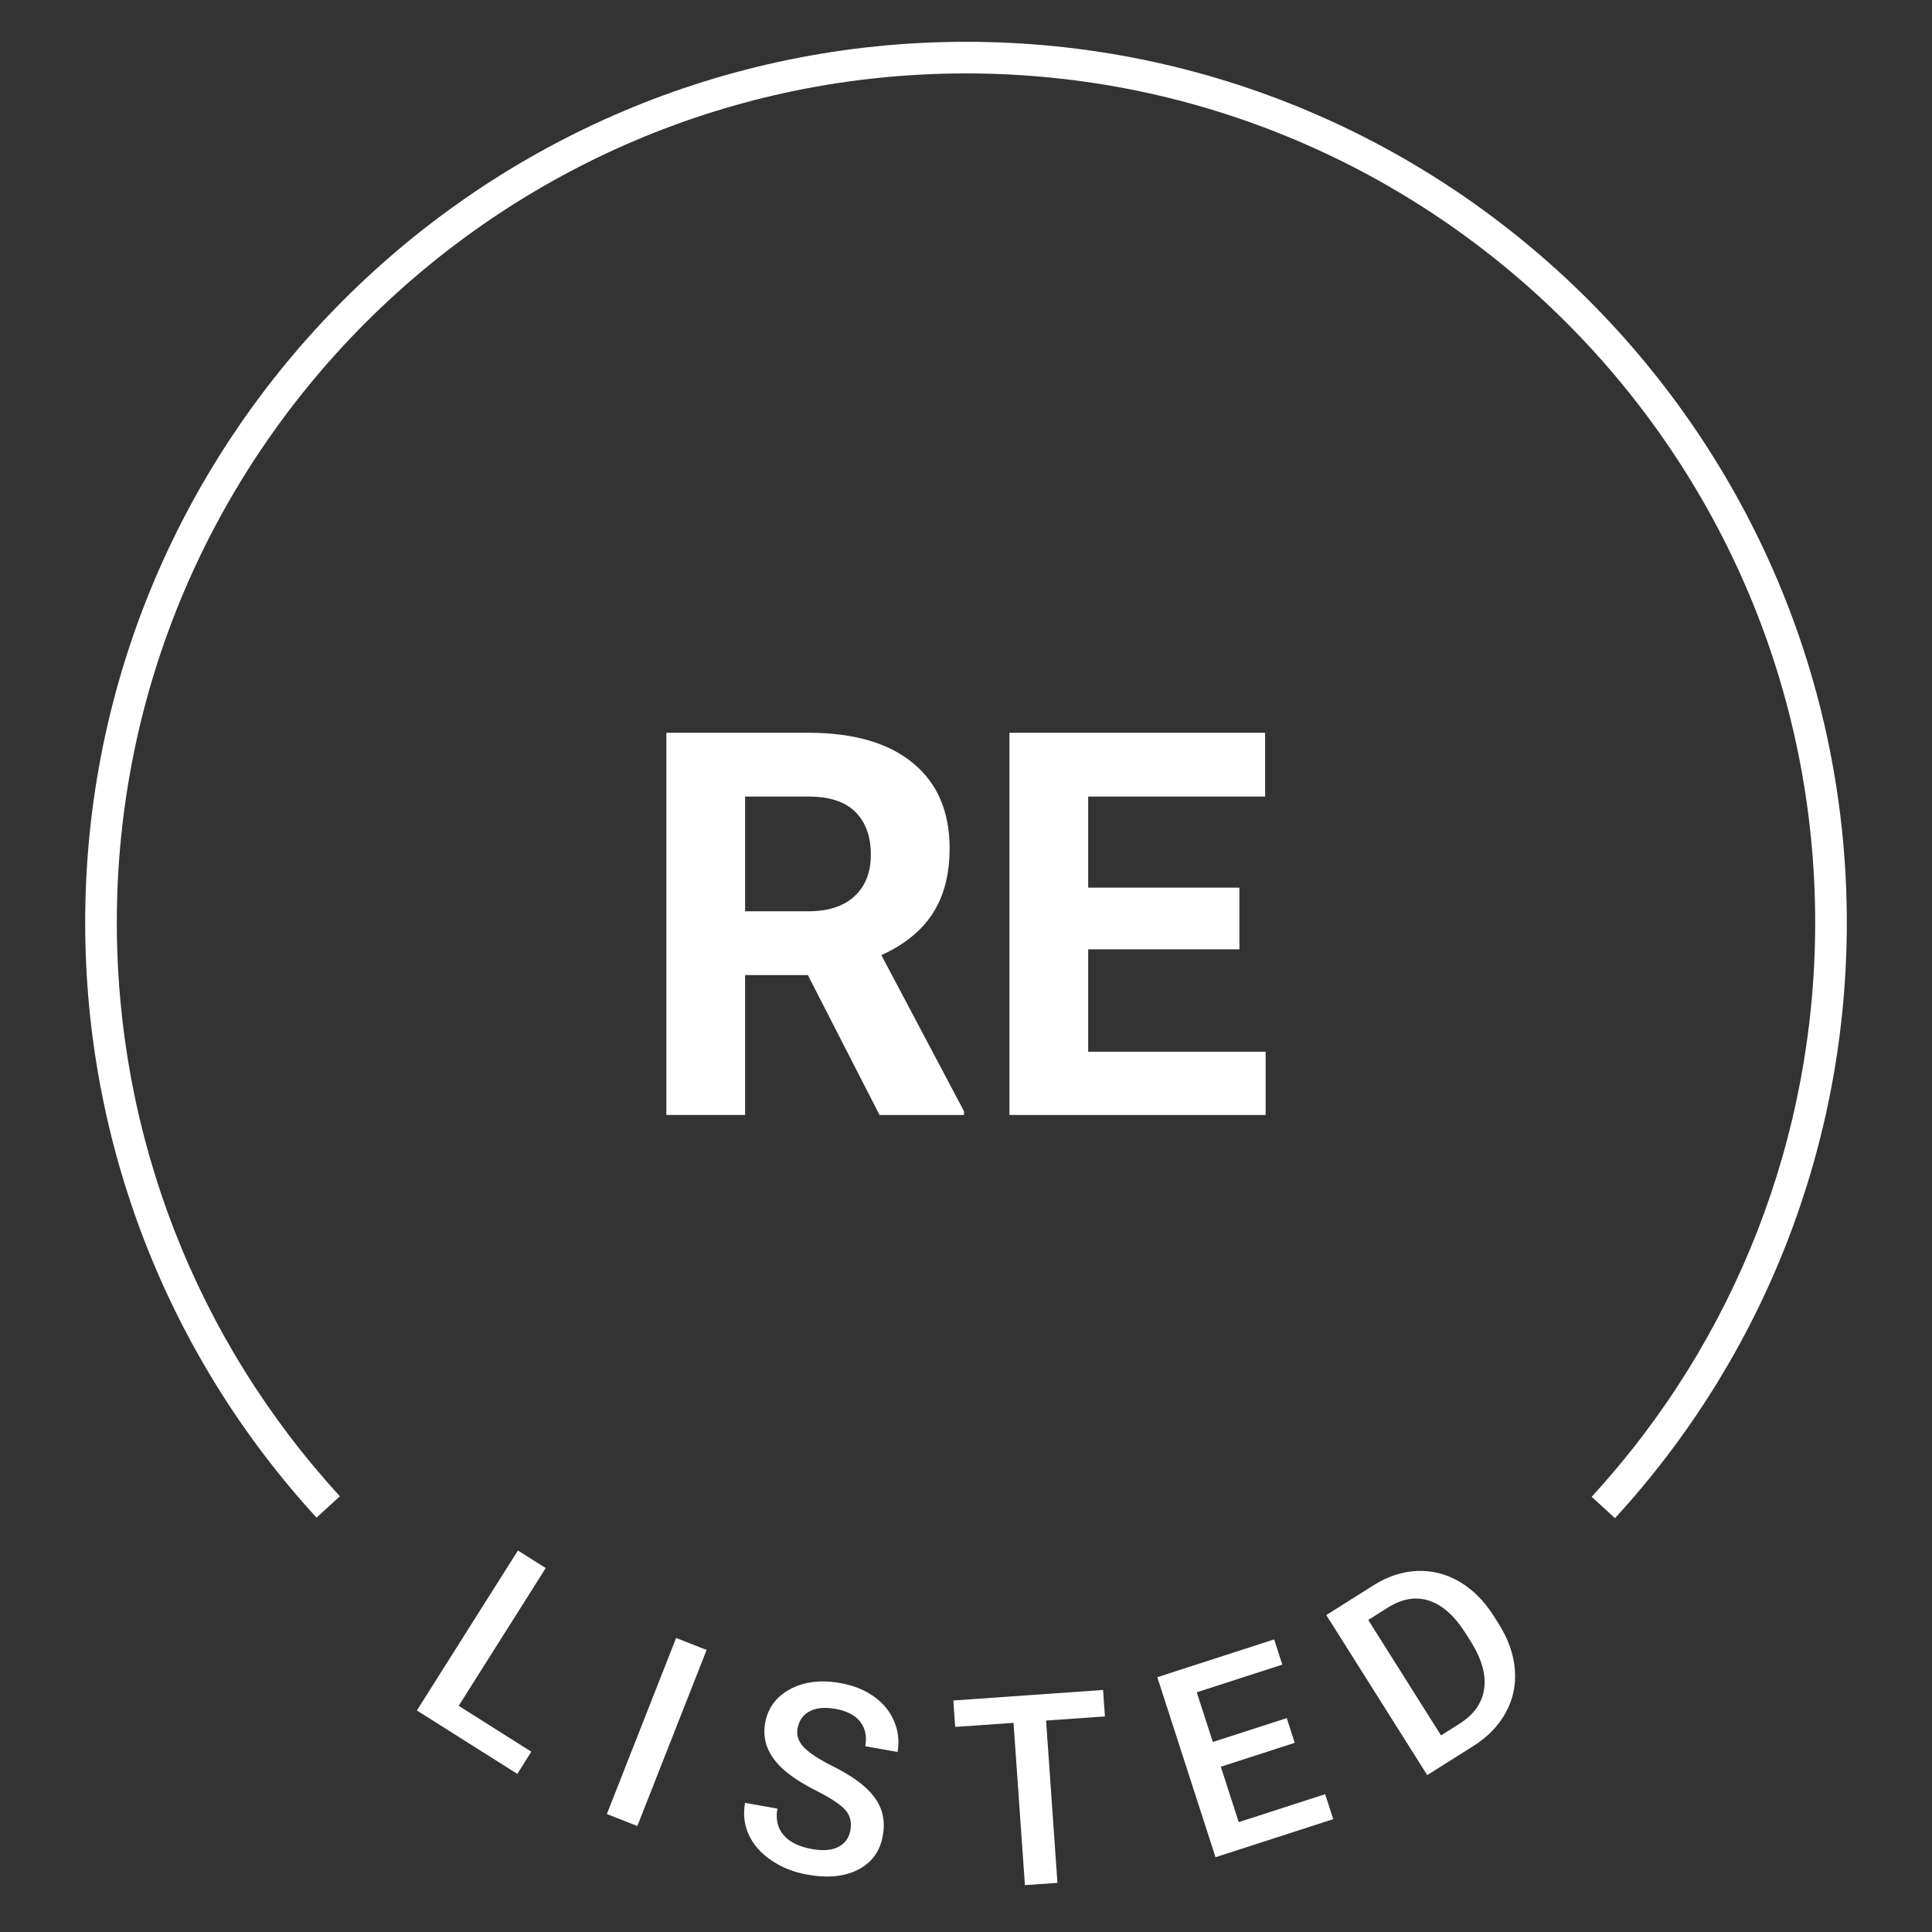
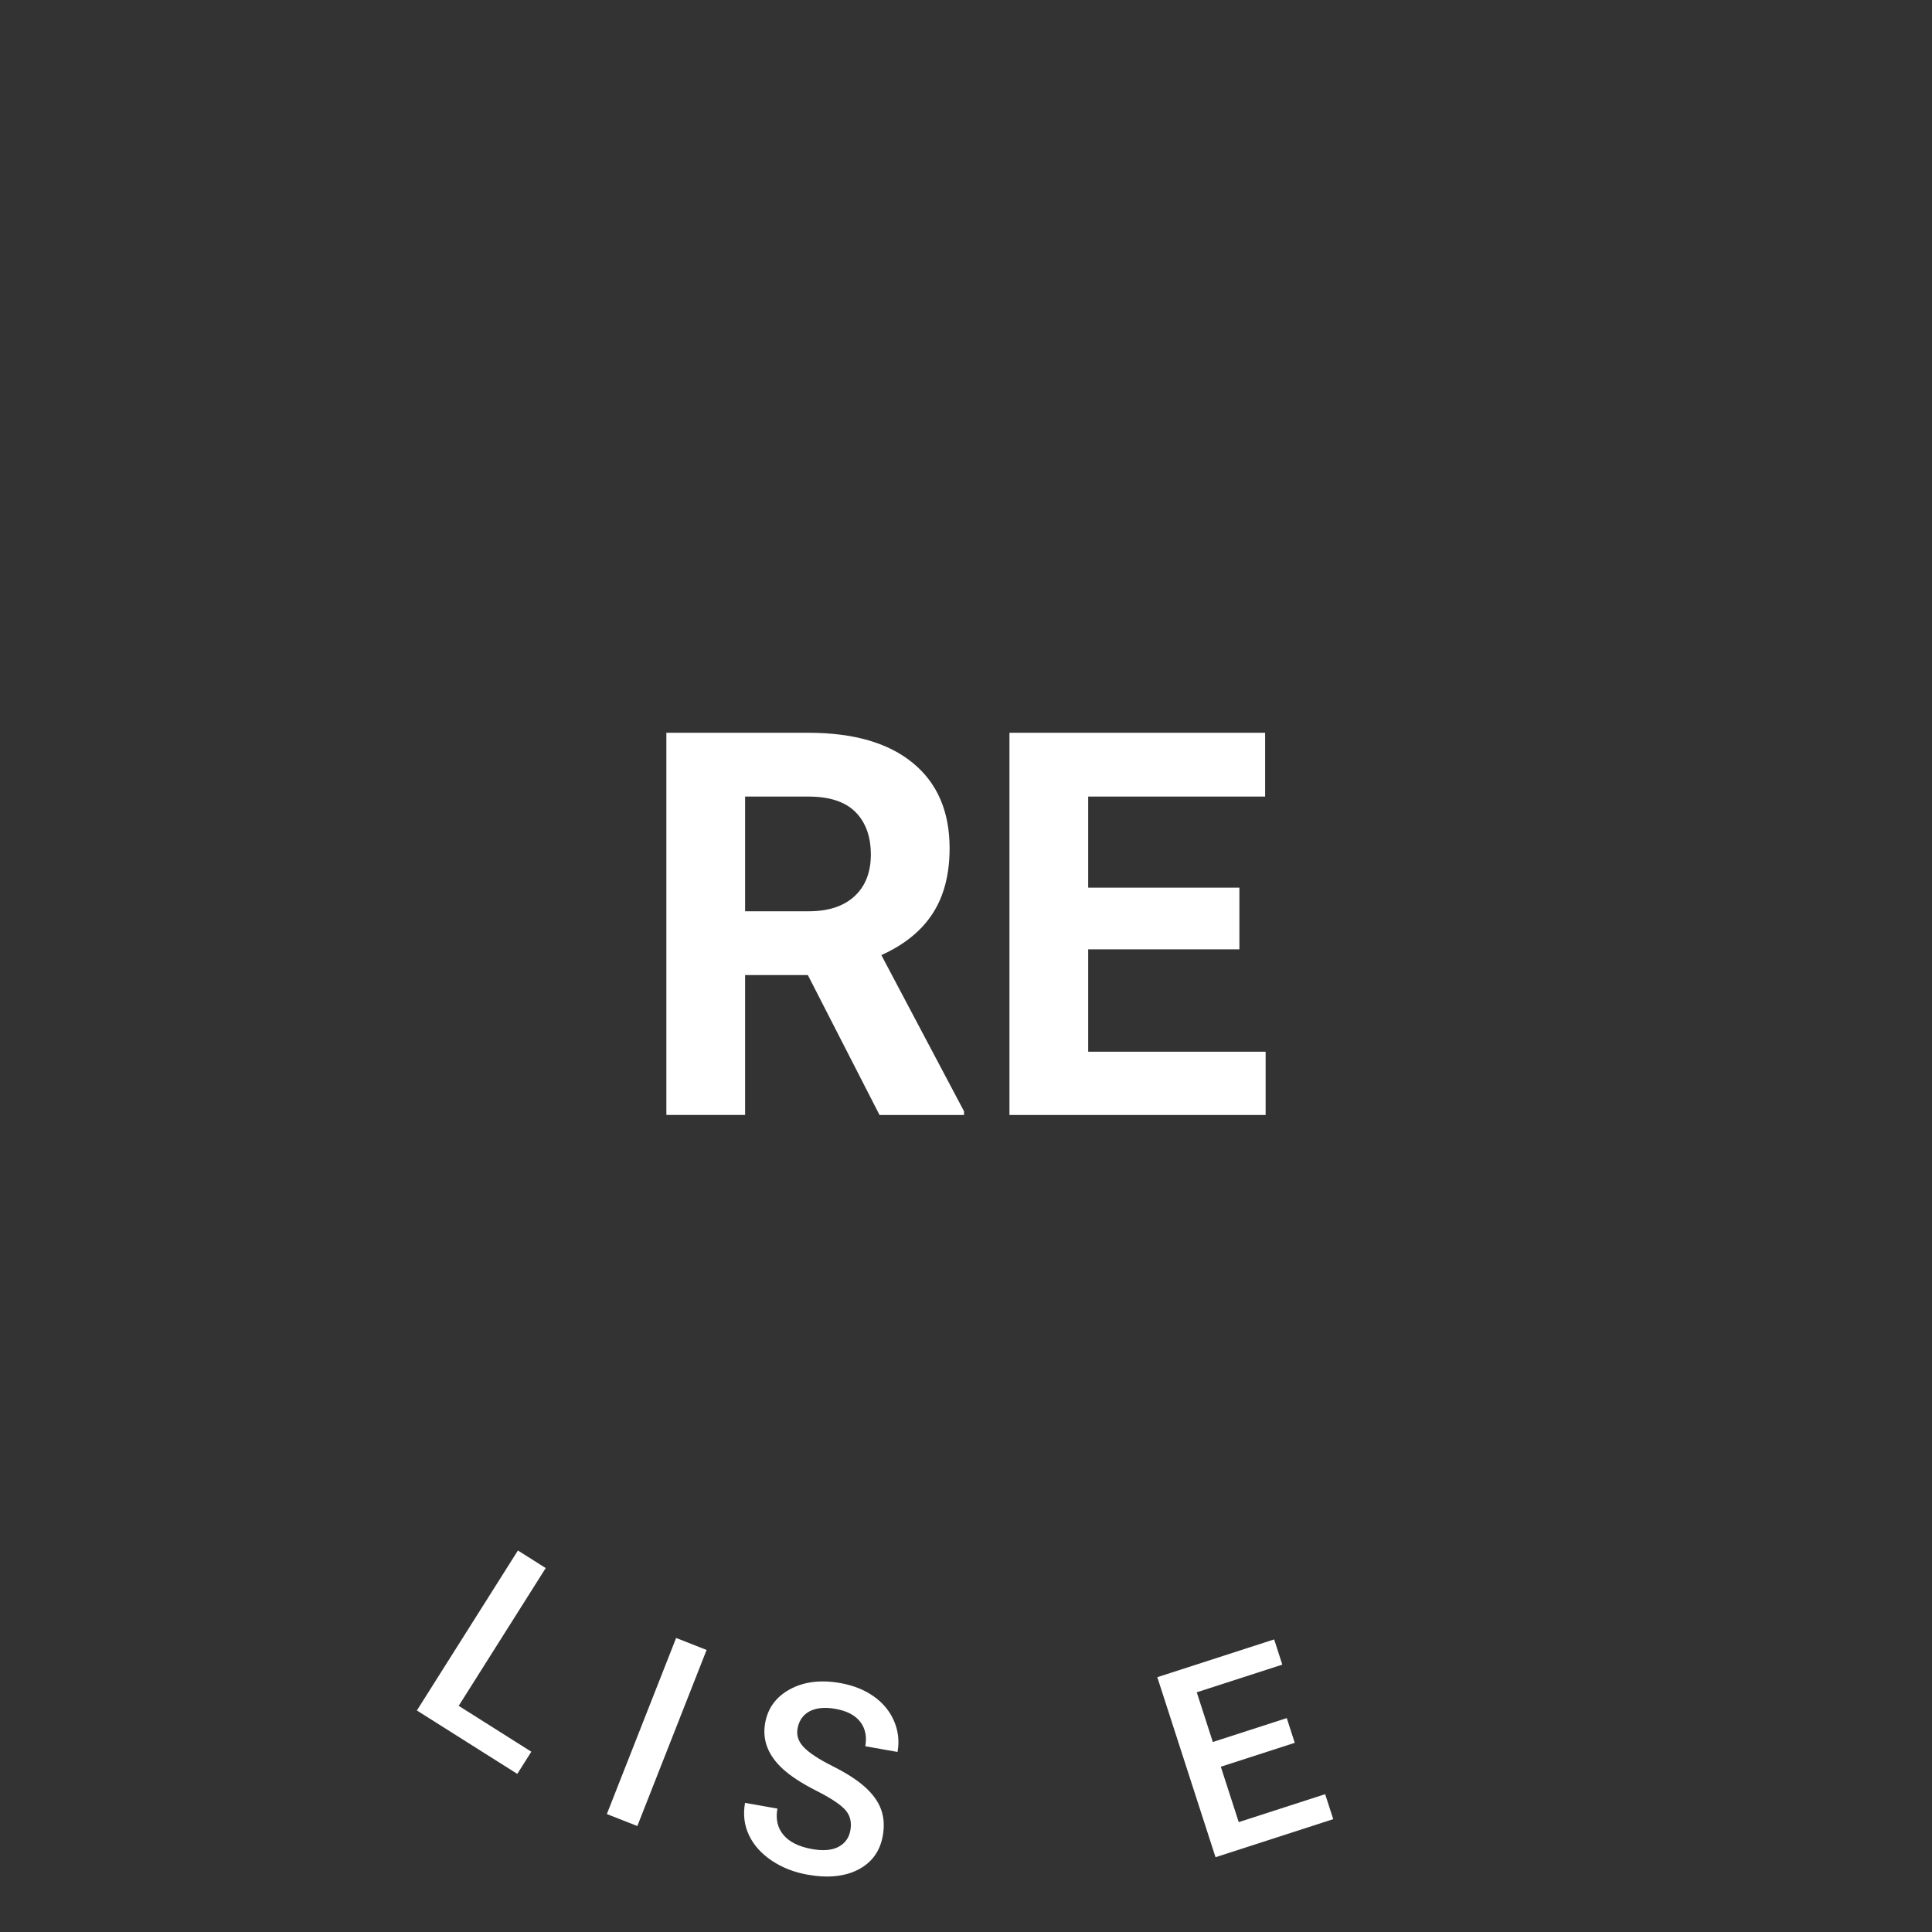
<svg xmlns="http://www.w3.org/2000/svg" version="1.1" id="Ebene_1" x="0px" y="0px" viewBox="0 0 1100 1100" style="enable-background:new 0 0 1100 1100;" xml:space="preserve">
  <rect x="0" y="0" width="1100" height="1100" fill="#333333" stroke="none" />
  <style type="text/css">
	.st0{fill:#FFFFFF;}
</style>
  <g>
    <g>
-       <path class="st0" d="M919.5,864.38l-13.27-12.18c82.07-89.38,127.26-205.47,127.26-326.9c0-266.6-216.89-483.5-483.49-483.5    S66.51,258.7,66.51,525.3c0,121.28,45.1,237.27,127,326.61l-13.28,12.17C95.28,771.41,48.5,651.1,48.5,525.3    C48.5,248.77,273.47,23.8,550,23.8s501.5,224.97,501.5,501.5C1051.5,651.25,1004.62,771.67,919.5,864.38z" />
-     </g>
+       </g>
    <g>
      <path class="st0" d="M261.16,971.23l41.35,26.12l-7.98,12.63l-57.18-36.11l57.53-91.08l15.83,10L261.16,971.23z" />
      <path class="st0" d="M362.87,1039.67l-17.35-6.83l39.44-100.25l17.35,6.83L362.87,1039.67z" />
      <path class="st0" d="M484.18,1042.04c0.83-4.66-0.17-8.55-3-11.66c-2.83-3.1-8.29-6.7-16.38-10.8    c-8.09-4.09-14.38-8.16-18.87-12.22c-8.59-7.79-12.02-16.56-10.29-26.32c1.52-8.55,6.25-14.97,14.2-19.28    c7.95-4.3,17.49-5.46,28.61-3.49c7.39,1.31,13.72,3.84,19.02,7.58c5.3,3.75,9.15,8.42,11.56,14.04c2.41,5.61,3.08,11.48,1.99,17.6    l-18.36-3.26c0.98-5.54,0.01-10.18-2.9-13.93c-2.92-3.75-7.6-6.19-14.07-7.34c-6.02-1.07-10.92-0.61-14.71,1.37    c-3.78,1.99-6.08,5.28-6.9,9.9c-0.69,3.89,0.53,7.45,3.67,10.68c3.13,3.24,8.61,6.81,16.43,10.73s13.95,7.89,18.4,11.9    c4.45,4.02,7.48,8.27,9.09,12.73c1.61,4.47,1.93,9.42,0.97,14.86c-1.56,8.84-6.2,15.27-13.9,19.29c-7.7,4.02-17.35,5-28.96,2.94    c-7.68-1.36-14.48-4.04-20.41-8.02s-10.24-8.79-12.92-14.43c-2.69-5.64-3.44-11.78-2.26-18.44l18.43,3.27    c-1.07,6.02,0.1,11.04,3.49,15.05c3.39,4.01,8.81,6.67,16.24,7.99c6.41,1.14,11.46,0.69,15.15-1.33    C481.2,1049.47,483.43,1046.32,484.18,1042.04z" />
-       <path class="st0" d="M629.1,977.26l-33.51,2.35l6.48,92.41l-18.53,1.3l-6.48-92.41l-33.22,2.33l-1.05-15.06l85.25-5.98    L629.1,977.26z" />
      <path class="st0" d="M737.18,992.29l-42.1,13.61l10.2,31.54l49.21-15.91l4.6,14.22l-67.02,21.67l-33.15-102.5l66.53-21.51    l4.64,14.36l-48.71,15.75l9.15,28.3l42.1-13.61L737.18,992.29z" />
-       <path class="st0" d="M812.6,1010.68l-57.46-91.13l26.91-16.97c8.05-5.08,16.33-7.79,24.83-8.14c8.5-0.34,16.54,1.7,24.12,6.14    s14.05,10.91,19.42,19.42l2.88,4.57c5.45,8.64,8.51,17.32,9.2,26.04s-1.03,16.86-5.16,24.42c-4.13,7.56-10.3,13.93-18.52,19.11    L812.6,1010.68z M779.02,922.34l41.44,65.72l10.33-6.51c8.3-5.24,13.04-11.85,14.21-19.85c1.17-8-1.27-16.88-7.32-26.66l-3.2-5.07    c-6.23-9.89-13.15-16.08-20.73-18.59c-7.59-2.51-15.47-1.18-23.65,3.97L779.02,922.34z" />
    </g>
    <g>
      <path class="st0" d="M459.95,555.15h-35.72v79.66H379.4v-217.6h80.86c25.71,0,45.53,5.73,59.48,17.19    c13.95,11.46,20.92,27.65,20.92,48.57c0,14.85-3.21,27.23-9.64,37.14c-6.43,9.92-16.17,17.81-29.22,23.69l47.08,88.93v2.09h-48.12    L459.95,555.15z M424.23,518.84h36.17c11.26,0,19.97-2.86,26.15-8.59s9.27-13.62,9.27-23.69c0-10.26-2.91-18.33-8.74-24.21    s-14.77-8.82-26.83-8.82h-36.02L424.23,518.84L424.23,518.84z" />
      <path class="st0" d="M705.66,540.51h-86.09v58.29H720.6v36.02H574.74V417.21h145.57v36.32H619.57v51.86h86.09L705.66,540.51    L705.66,540.51z" />
    </g>
  </g>
</svg>